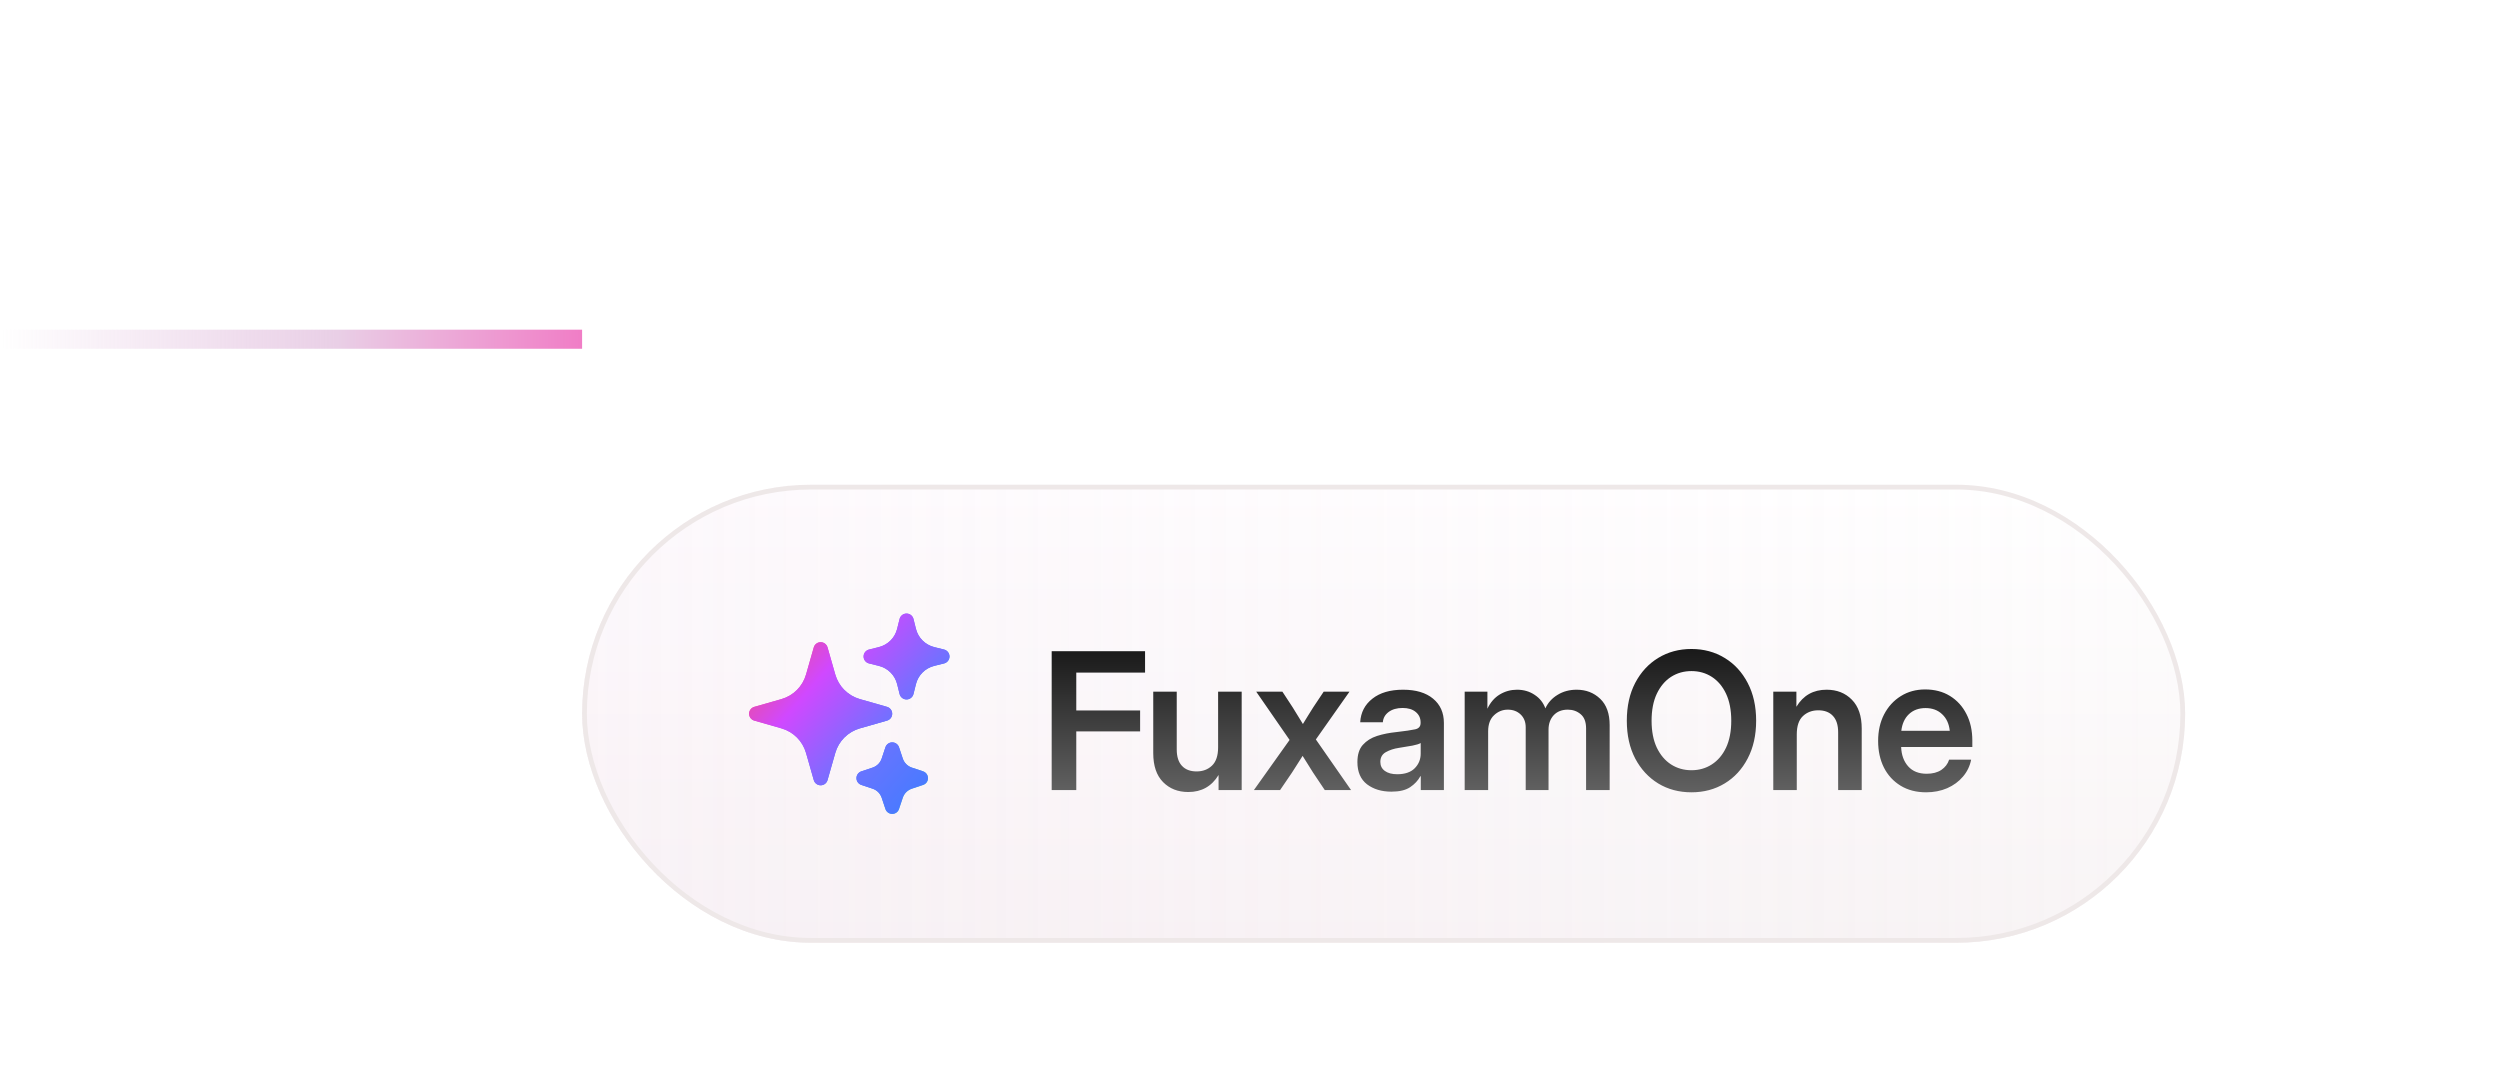
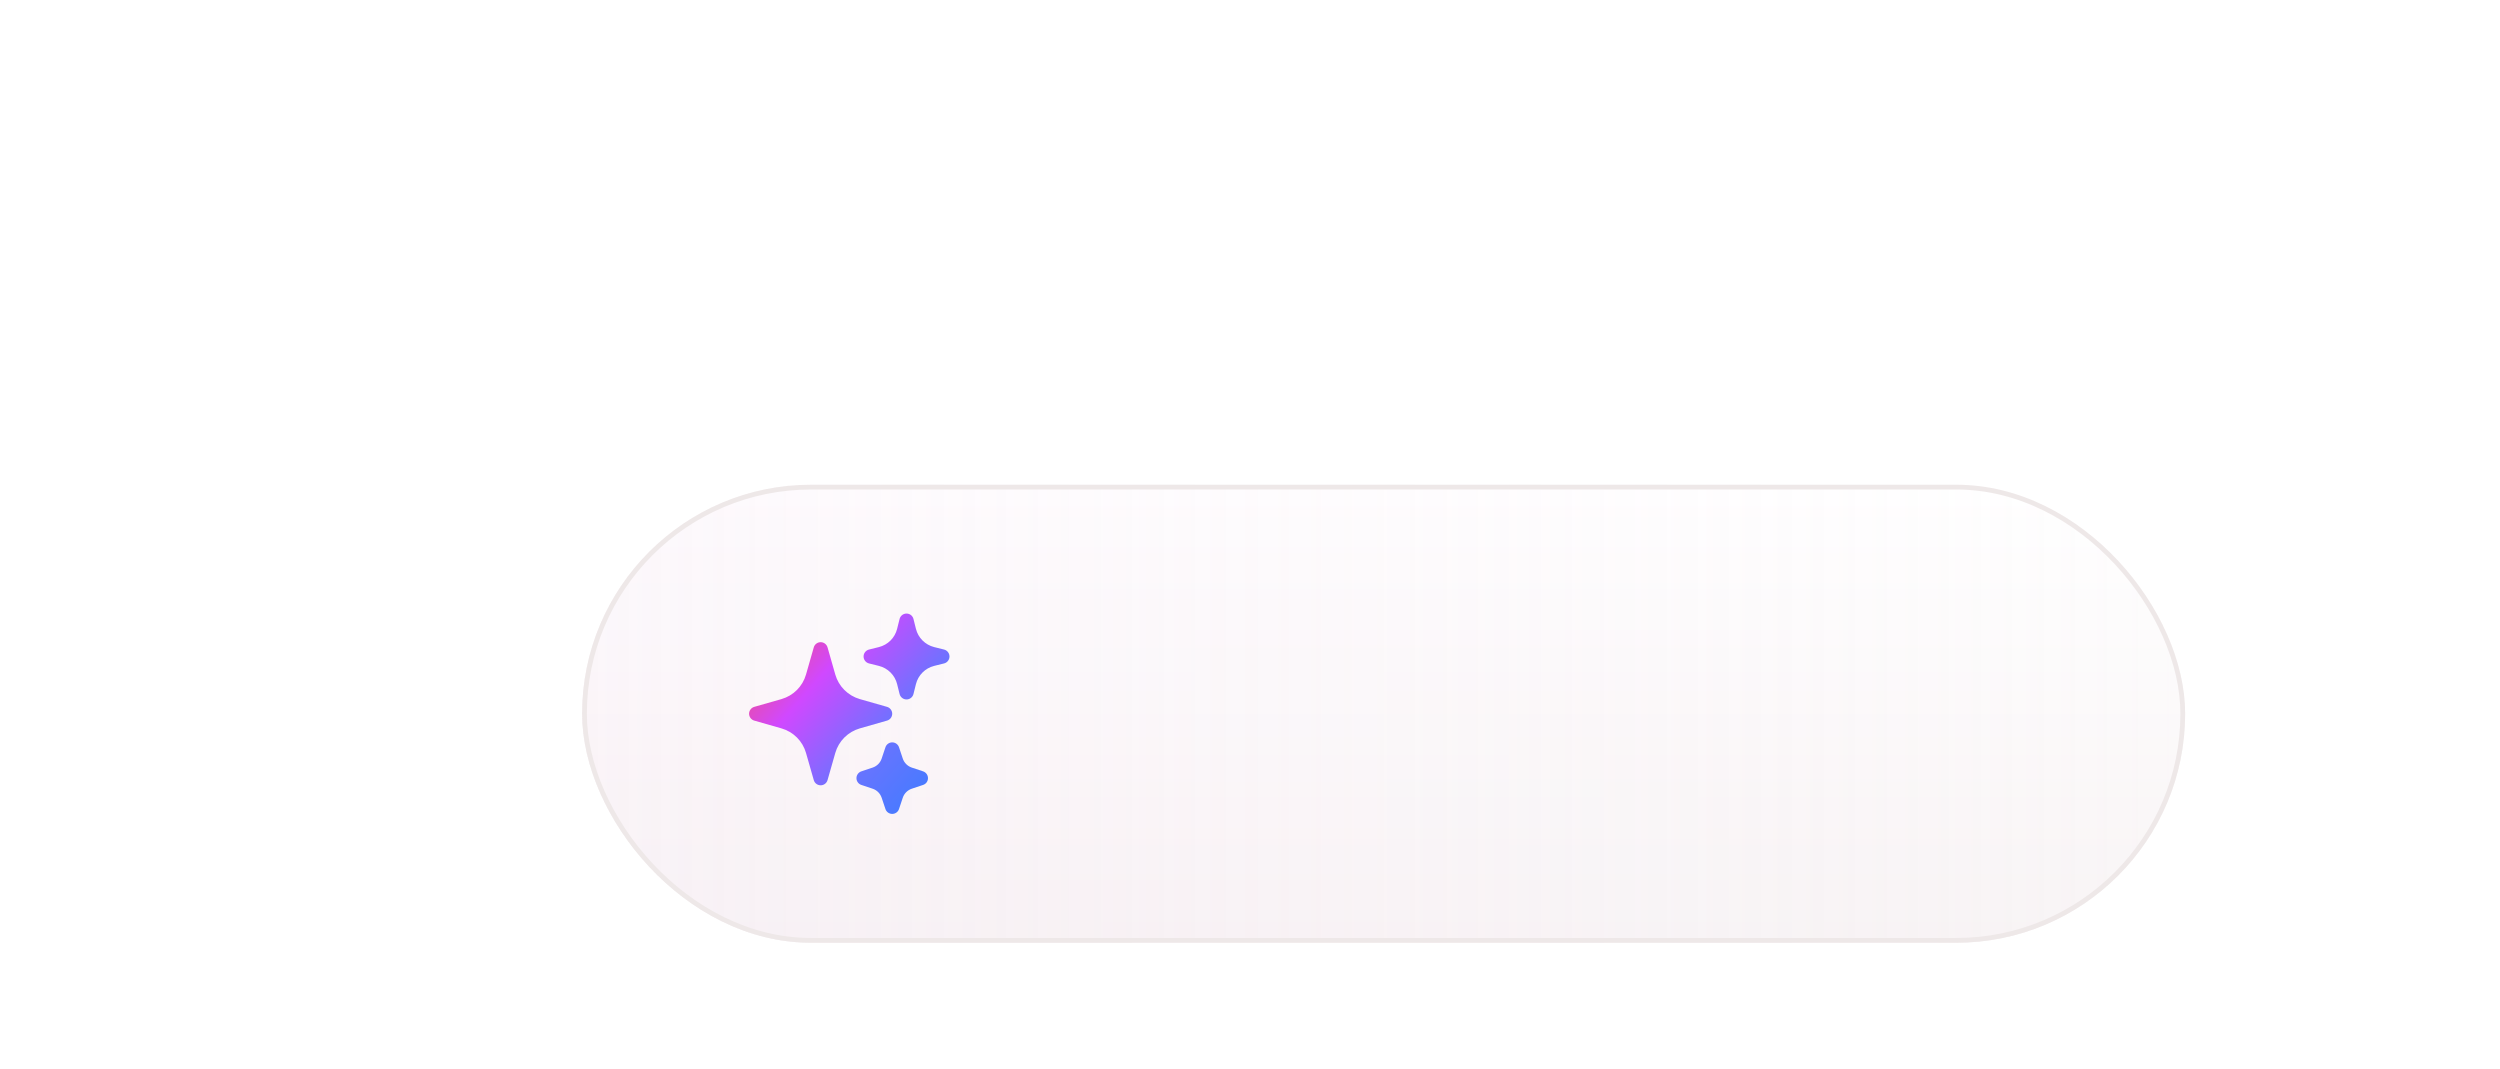
<svg xmlns="http://www.w3.org/2000/svg" width="131" height="56" viewBox="0 0 131 56" fill="none">
-   <path d="M30.502 17.775H0" stroke="url(#paint0_linear_53_3251)" />
  <g filter="url(#filter0_ddddddii_53_3251)">
    <g clip-path="url(#clip0_53_3251)">
      <rect x="30.502" y="4.9" width="84" height="24" rx="12" fill="url(#paint1_linear_53_3251)" />
      <rect x="30.502" y="4.9" width="84" height="24" rx="12" fill="url(#paint2_linear_53_3251)" fill-opacity="0.2" />
-       <path fill-rule="evenodd" clip-rule="evenodd" d="M43.003 13.15C43.084 13.15 43.163 13.177 43.228 13.226C43.294 13.275 43.341 13.344 43.363 13.422L43.77 14.845C43.857 15.151 44.021 15.431 44.247 15.656C44.472 15.881 44.751 16.045 45.058 16.133L46.481 16.539C46.559 16.562 46.628 16.609 46.677 16.674C46.726 16.739 46.752 16.819 46.752 16.9C46.752 16.981 46.726 17.061 46.677 17.126C46.628 17.191 46.559 17.238 46.481 17.26L45.058 17.667C44.751 17.754 44.472 17.919 44.247 18.144C44.021 18.369 43.857 18.648 43.77 18.955L43.363 20.378C43.341 20.456 43.293 20.525 43.228 20.574C43.163 20.623 43.084 20.65 43.003 20.65C42.921 20.65 42.842 20.623 42.777 20.574C42.712 20.525 42.665 20.456 42.642 20.378L42.236 18.955C42.148 18.648 41.984 18.369 41.759 18.144C41.533 17.919 41.254 17.754 40.948 17.667L39.525 17.26C39.446 17.238 39.377 17.191 39.328 17.126C39.279 17.061 39.253 16.981 39.253 16.9C39.253 16.819 39.279 16.739 39.328 16.674C39.377 16.609 39.446 16.562 39.525 16.539L40.948 16.133C41.254 16.045 41.533 15.881 41.759 15.656C41.984 15.431 42.148 15.151 42.236 14.845L42.642 13.422C42.664 13.344 42.712 13.275 42.777 13.226C42.842 13.177 42.921 13.15 43.003 13.15ZM47.503 11.65C47.586 11.65 47.668 11.678 47.733 11.729C47.8 11.781 47.846 11.853 47.867 11.934L47.996 12.452C48.114 12.922 48.481 13.289 48.951 13.407L49.469 13.536C49.55 13.556 49.622 13.603 49.674 13.669C49.725 13.735 49.754 13.816 49.754 13.9C49.754 13.984 49.725 14.065 49.674 14.131C49.622 14.197 49.55 14.244 49.469 14.264L48.951 14.393C48.481 14.511 48.114 14.878 47.996 15.348L47.867 15.866C47.846 15.947 47.8 16.019 47.734 16.071C47.668 16.123 47.586 16.151 47.503 16.151C47.419 16.151 47.337 16.123 47.272 16.071C47.206 16.019 47.159 15.947 47.139 15.866L47.01 15.348C46.952 15.117 46.833 14.906 46.664 14.738C46.496 14.57 46.285 14.451 46.055 14.393L45.537 14.264C45.455 14.244 45.383 14.197 45.331 14.131C45.28 14.065 45.252 13.984 45.252 13.9C45.252 13.816 45.28 13.735 45.331 13.669C45.383 13.603 45.455 13.556 45.537 13.536L46.055 13.407C46.285 13.349 46.496 13.23 46.664 13.062C46.833 12.893 46.952 12.683 47.01 12.452L47.139 11.934C47.159 11.853 47.206 11.781 47.272 11.729C47.338 11.678 47.419 11.65 47.503 11.65ZM46.753 18.4C46.831 18.4 46.908 18.425 46.972 18.471C47.036 18.517 47.084 18.582 47.109 18.656L47.306 19.248C47.381 19.471 47.556 19.647 47.78 19.722L48.371 19.919C48.446 19.944 48.51 19.992 48.556 20.056C48.602 20.12 48.627 20.196 48.627 20.275C48.627 20.354 48.602 20.43 48.556 20.494C48.51 20.558 48.446 20.605 48.371 20.63L47.78 20.828C47.556 20.903 47.38 21.078 47.306 21.302L47.108 21.893C47.083 21.968 47.035 22.033 46.972 22.078C46.908 22.124 46.831 22.149 46.753 22.149C46.674 22.149 46.597 22.124 46.534 22.078C46.47 22.033 46.422 21.968 46.397 21.893L46.2 21.302C46.163 21.192 46.101 21.091 46.019 21.009C45.936 20.927 45.836 20.865 45.726 20.828L45.134 20.63C45.06 20.605 44.995 20.558 44.949 20.494C44.903 20.43 44.879 20.354 44.879 20.275C44.879 20.196 44.903 20.12 44.949 20.056C44.995 19.992 45.06 19.944 45.134 19.919L45.726 19.722C45.949 19.647 46.125 19.472 46.2 19.248L46.397 18.656C46.422 18.582 46.47 18.517 46.533 18.471C46.597 18.425 46.674 18.4 46.753 18.4Z" fill="url(#paint3_linear_53_3251)" />
      <g style="mix-blend-mode:color-dodge" filter="url(#filter1_f_53_3251)">
        <path fill-rule="evenodd" clip-rule="evenodd" d="M43.002 13.15C43.084 13.15 43.163 13.177 43.228 13.226C43.293 13.275 43.34 13.344 43.363 13.422L43.769 14.845C43.857 15.151 44.021 15.431 44.246 15.656C44.472 15.881 44.751 16.045 45.057 16.133L46.48 16.539C46.559 16.562 46.627 16.609 46.676 16.674C46.725 16.739 46.752 16.819 46.752 16.9C46.752 16.981 46.725 17.061 46.676 17.126C46.627 17.191 46.559 17.238 46.48 17.26L45.057 17.667C44.751 17.754 44.472 17.919 44.246 18.144C44.021 18.369 43.857 18.648 43.769 18.955L43.363 20.378C43.34 20.456 43.293 20.525 43.228 20.574C43.163 20.623 43.084 20.65 43.002 20.65C42.921 20.65 42.842 20.623 42.776 20.574C42.711 20.525 42.664 20.456 42.642 20.378L42.235 18.955C42.148 18.648 41.983 18.369 41.758 18.144C41.533 17.919 41.254 17.754 40.947 17.667L39.524 17.26C39.446 17.238 39.377 17.191 39.328 17.126C39.279 17.061 39.252 16.981 39.252 16.9C39.252 16.819 39.279 16.739 39.328 16.674C39.377 16.609 39.446 16.562 39.524 16.539L40.947 16.133C41.254 16.045 41.533 15.881 41.758 15.656C41.983 15.431 42.148 15.151 42.235 14.845L42.642 13.422C42.664 13.344 42.711 13.275 42.776 13.226C42.841 13.177 42.921 13.15 43.002 13.15ZM47.502 11.65C47.586 11.65 47.667 11.678 47.733 11.729C47.799 11.781 47.846 11.853 47.866 11.934L47.995 12.452C48.113 12.922 48.48 13.289 48.95 13.407L49.468 13.536C49.55 13.556 49.622 13.603 49.673 13.669C49.725 13.735 49.753 13.816 49.753 13.9C49.753 13.984 49.725 14.065 49.673 14.131C49.622 14.197 49.55 14.244 49.468 14.264L48.95 14.393C48.48 14.511 48.113 14.878 47.995 15.348L47.866 15.866C47.846 15.947 47.799 16.019 47.733 16.071C47.667 16.123 47.586 16.151 47.502 16.151C47.418 16.151 47.337 16.123 47.271 16.071C47.205 16.019 47.158 15.947 47.138 15.866L47.009 15.348C46.952 15.117 46.832 14.906 46.664 14.738C46.496 14.57 46.285 14.451 46.054 14.393L45.536 14.264C45.455 14.244 45.383 14.197 45.331 14.131C45.279 14.065 45.251 13.984 45.251 13.9C45.251 13.816 45.279 13.735 45.331 13.669C45.383 13.603 45.455 13.556 45.536 13.536L46.054 13.407C46.285 13.349 46.496 13.23 46.664 13.062C46.832 12.893 46.952 12.683 47.009 12.452L47.138 11.934C47.158 11.853 47.205 11.781 47.271 11.729C47.337 11.678 47.419 11.65 47.502 11.65ZM46.752 18.4C46.831 18.4 46.908 18.425 46.972 18.471C47.035 18.517 47.083 18.582 47.108 18.656L47.305 19.248C47.38 19.471 47.555 19.647 47.779 19.722L48.371 19.919C48.445 19.944 48.51 19.992 48.556 20.056C48.602 20.12 48.626 20.196 48.626 20.275C48.626 20.354 48.602 20.43 48.556 20.494C48.51 20.558 48.445 20.605 48.371 20.63L47.779 20.828C47.556 20.903 47.38 21.078 47.305 21.302L47.108 21.893C47.083 21.968 47.035 22.033 46.971 22.078C46.907 22.124 46.831 22.149 46.752 22.149C46.674 22.149 46.597 22.124 46.533 22.078C46.469 22.033 46.422 21.968 46.397 21.893L46.199 21.302C46.162 21.192 46.1 21.091 46.018 21.009C45.936 20.927 45.836 20.865 45.725 20.828L45.134 20.63C45.059 20.605 44.994 20.558 44.949 20.494C44.903 20.43 44.878 20.354 44.878 20.275C44.878 20.196 44.903 20.12 44.949 20.056C44.994 19.992 45.059 19.944 45.134 19.919L45.725 19.722C45.949 19.647 46.125 19.472 46.199 19.248L46.397 18.656C46.422 18.582 46.469 18.517 46.533 18.471C46.597 18.425 46.673 18.4 46.752 18.4Z" fill="url(#paint4_linear_53_3251)" />
      </g>
-       <path d="M55.108 20.9V13.624H60.001V14.743H56.397V16.73H59.742V17.824H56.397V20.9H55.108ZM62.266 21.002C61.726 21.002 61.285 20.828 60.943 20.48C60.601 20.132 60.43 19.627 60.43 18.966V15.744H61.661V18.771C61.661 19.149 61.752 19.435 61.934 19.63C62.116 19.826 62.372 19.923 62.701 19.923C63.026 19.923 63.295 19.822 63.506 19.621C63.721 19.419 63.829 19.098 63.829 18.659V15.744H65.064V20.9H63.853V20.109C63.492 20.705 62.963 21.002 62.266 21.002ZM65.704 20.9L67.574 18.273L65.826 15.744H67.198L67.735 16.564C67.829 16.714 67.92 16.862 68.008 17.008C68.096 17.151 68.184 17.295 68.272 17.438C68.36 17.295 68.448 17.151 68.536 17.008C68.627 16.862 68.72 16.714 68.814 16.564L69.361 15.744H70.713L68.951 18.248L70.796 20.9H69.419L68.804 19.982C68.71 19.829 68.617 19.681 68.526 19.538C68.435 19.394 68.345 19.251 68.257 19.108C68.166 19.251 68.075 19.394 67.984 19.538C67.893 19.681 67.798 19.829 67.701 19.982L67.076 20.9H65.704ZM72.911 20.983C72.396 20.983 71.97 20.854 71.631 20.597C71.296 20.337 71.128 19.949 71.128 19.435C71.128 19.044 71.223 18.743 71.412 18.532C71.604 18.317 71.853 18.161 72.159 18.063C72.468 17.965 72.8 17.899 73.155 17.863C73.633 17.808 73.967 17.759 74.156 17.716C74.345 17.674 74.439 17.565 74.439 17.389V17.35C74.439 17.129 74.354 16.948 74.185 16.808C74.019 16.668 73.79 16.598 73.497 16.598C73.197 16.598 72.953 16.668 72.764 16.808C72.579 16.948 72.478 17.127 72.461 17.345H71.275C71.304 16.834 71.517 16.422 71.915 16.11C72.312 15.797 72.847 15.641 73.521 15.641C74.192 15.641 74.716 15.797 75.093 16.11C75.471 16.422 75.66 16.847 75.66 17.384V20.9H74.449V20.172H74.429C74.305 20.4 74.126 20.592 73.892 20.748C73.658 20.905 73.331 20.983 72.911 20.983ZM73.213 20.07C73.617 20.07 73.923 19.966 74.131 19.757C74.34 19.546 74.444 19.29 74.444 18.991V18.434C74.369 18.483 74.224 18.529 74.009 18.571C73.794 18.61 73.56 18.649 73.306 18.688C73.043 18.727 72.813 18.802 72.618 18.913C72.426 19.02 72.33 19.191 72.33 19.425C72.33 19.627 72.409 19.785 72.569 19.899C72.728 20.013 72.943 20.07 73.213 20.07ZM76.749 20.9V15.744H77.94V16.637C78.096 16.305 78.313 16.056 78.589 15.89C78.866 15.724 79.167 15.641 79.493 15.641C79.841 15.641 80.149 15.731 80.415 15.91C80.683 16.085 80.87 16.322 80.977 16.618C81.114 16.322 81.327 16.085 81.617 15.91C81.906 15.731 82.24 15.641 82.618 15.641C83.106 15.641 83.516 15.799 83.848 16.115C84.18 16.43 84.346 16.891 84.346 17.497V20.9H83.111V17.672C83.111 17.331 83.016 17.081 82.828 16.925C82.642 16.766 82.418 16.686 82.154 16.686C81.841 16.686 81.594 16.784 81.412 16.979C81.233 17.174 81.143 17.427 81.143 17.736V20.9H79.947V17.614C79.947 17.334 79.859 17.109 79.683 16.94C79.507 16.771 79.283 16.686 79.009 16.686C78.733 16.686 78.492 16.784 78.287 16.979C78.082 17.171 77.979 17.453 77.979 17.824V20.9H76.749ZM88.633 21.017C87.982 21.017 87.401 20.863 86.89 20.553C86.382 20.241 85.98 19.805 85.684 19.245C85.391 18.681 85.245 18.022 85.245 17.267C85.245 16.509 85.391 15.848 85.684 15.285C85.98 14.722 86.382 14.285 86.89 13.976C87.401 13.664 87.982 13.507 88.633 13.507C89.281 13.507 89.861 13.664 90.372 13.976C90.883 14.285 91.285 14.722 91.578 15.285C91.874 15.848 92.022 16.509 92.022 17.267C92.022 18.022 91.874 18.681 91.578 19.245C91.285 19.808 90.883 20.244 90.372 20.553C89.861 20.863 89.281 21.017 88.633 21.017ZM88.633 19.86C89.03 19.86 89.385 19.759 89.698 19.557C90.013 19.355 90.263 19.062 90.445 18.678C90.627 18.291 90.718 17.82 90.718 17.267C90.718 16.71 90.627 16.238 90.445 15.851C90.263 15.464 90.013 15.169 89.698 14.967C89.385 14.765 89.03 14.665 88.633 14.665C88.236 14.665 87.88 14.765 87.564 14.967C87.251 15.169 87.002 15.464 86.817 15.851C86.635 16.238 86.543 16.71 86.543 17.267C86.543 17.82 86.635 18.291 86.817 18.678C87.002 19.062 87.251 19.355 87.564 19.557C87.88 19.759 88.236 19.86 88.633 19.86ZM94.151 17.985V20.9H92.92V15.744H94.131V16.535C94.489 15.939 95.017 15.641 95.713 15.641C96.254 15.641 96.695 15.815 97.037 16.164C97.382 16.512 97.554 17.016 97.554 17.677V20.9H96.319V17.873C96.319 17.495 96.228 17.209 96.045 17.013C95.863 16.818 95.608 16.72 95.279 16.72C94.957 16.72 94.688 16.821 94.473 17.023C94.258 17.225 94.151 17.545 94.151 17.985ZM100.928 21.017C100.414 21.017 99.968 20.901 99.59 20.67C99.213 20.439 98.921 20.122 98.716 19.718C98.514 19.311 98.414 18.848 98.414 18.327C98.414 17.803 98.518 17.339 98.726 16.935C98.938 16.528 99.229 16.209 99.6 15.978C99.971 15.744 100.398 15.627 100.879 15.627C101.374 15.627 101.807 15.74 102.178 15.968C102.549 16.196 102.837 16.512 103.042 16.916C103.248 17.316 103.35 17.78 103.35 18.307V18.644H99.62C99.636 19.064 99.76 19.402 99.991 19.66C100.222 19.917 100.544 20.045 100.958 20.045C101.267 20.045 101.522 19.979 101.724 19.845C101.926 19.709 102.063 19.529 102.134 19.308H103.287C103.222 19.643 103.078 19.94 102.857 20.197C102.639 20.454 102.364 20.656 102.032 20.802C101.7 20.945 101.332 21.017 100.928 21.017ZM99.629 17.794H102.168C102.129 17.427 101.996 17.137 101.768 16.925C101.543 16.71 101.254 16.603 100.899 16.603C100.541 16.603 100.25 16.71 100.025 16.925C99.803 17.137 99.672 17.427 99.629 17.794Z" fill="url(#paint5_linear_53_3251)" />
      <g opacity="0.26" filter="url(#filter2_f_53_3251)">
        <path d="M124.251 23.969C124.414 24.585 124.502 25.23 124.502 25.894C124.502 30.278 120.708 33.831 116.027 33.831H38.978C34.297 33.831 30.502 30.278 30.502 25.894C30.502 25.23 30.59 24.585 30.754 23.969C31.672 27.423 35.006 29.983 38.978 29.983H116.027C119.999 29.983 123.332 27.423 124.251 23.969Z" fill="url(#paint6_linear_53_3251)" />
      </g>
      <g style="mix-blend-mode:plus-lighter" opacity="0.26" filter="url(#filter3_f_53_3251)">
        <path d="M124.251 27.056C124.414 27.42 124.502 27.801 124.502 28.193C124.502 30.783 120.708 32.883 116.027 32.883H38.978C34.297 32.883 30.502 30.783 30.502 28.193C30.502 27.801 30.59 27.42 30.754 27.056C31.672 29.097 35.006 30.609 38.978 30.609H116.027C119.999 30.609 123.332 29.097 124.251 27.056Z" fill="url(#paint7_linear_53_3251)" />
      </g>
    </g>
    <rect x="30.627" y="5.025" width="83.75" height="23.75" rx="11.875" stroke="#EEE8E8" stroke-width="0.25" />
  </g>
  <defs>
    <filter id="filter0_ddddddii_53_3251" x="14.602" y="-9.72748e-05" width="115.8" height="55.8" filterUnits="userSpaceOnUse" color-interpolation-filters="sRGB">
      <feFlood flood-opacity="0" result="BackgroundImageFix" />
      <feColorMatrix in="SourceAlpha" type="matrix" values="0 0 0 0 0 0 0 0 0 0 0 0 0 0 0 0 0 0 127 0" result="hardAlpha" />
      <feOffset dy="0.25" />
      <feGaussianBlur stdDeviation="0.125" />
      <feComposite in2="hardAlpha" operator="out" />
      <feColorMatrix type="matrix" values="0 0 0 0 0 0 0 0 0 0 0 0 0 0 0 0 0 0 0.05 0" />
      <feBlend mode="normal" in2="BackgroundImageFix" result="effect1_dropShadow_53_3251" />
      <feColorMatrix in="SourceAlpha" type="matrix" values="0 0 0 0 0 0 0 0 0 0 0 0 0 0 0 0 0 0 127 0" result="hardAlpha" />
      <feOffset dy="0.75" />
      <feGaussianBlur stdDeviation="0.375" />
      <feComposite in2="hardAlpha" operator="out" />
      <feColorMatrix type="matrix" values="0 0 0 0 0 0 0 0 0 0 0 0 0 0 0 0 0 0 0.02 0" />
      <feBlend mode="normal" in2="effect1_dropShadow_53_3251" result="effect2_dropShadow_53_3251" />
      <feColorMatrix in="SourceAlpha" type="matrix" values="0 0 0 0 0 0 0 0 0 0 0 0 0 0 0 0 0 0 127 0" result="hardAlpha" />
      <feOffset dy="1.5" />
      <feGaussianBlur stdDeviation="0.75" />
      <feComposite in2="hardAlpha" operator="out" />
      <feColorMatrix type="matrix" values="0 0 0 0 0 0 0 0 0 0 0 0 0 0 0 0 0 0 0.03 0" />
      <feBlend mode="normal" in2="effect2_dropShadow_53_3251" result="effect3_dropShadow_53_3251" />
      <feColorMatrix in="SourceAlpha" type="matrix" values="0 0 0 0 0 0 0 0 0 0 0 0 0 0 0 0 0 0 127 0" result="hardAlpha" />
      <feOffset dy="3" />
      <feGaussianBlur stdDeviation="1.5" />
      <feComposite in2="hardAlpha" operator="out" />
      <feColorMatrix type="matrix" values="0 0 0 0 0 0 0 0 0 0 0 0 0 0 0 0 0 0 0.06 0" />
      <feBlend mode="normal" in2="effect3_dropShadow_53_3251" result="effect4_dropShadow_53_3251" />
      <feColorMatrix in="SourceAlpha" type="matrix" values="0 0 0 0 0 0 0 0 0 0 0 0 0 0 0 0 0 0 127 0" result="hardAlpha" />
      <feOffset dy="3" />
      <feGaussianBlur stdDeviation="1.5" />
      <feComposite in2="hardAlpha" operator="out" />
      <feColorMatrix type="matrix" values="0 0 0 0 0 0 0 0 0 0 0 0 0 0 0 0 0 0 0.02 0" />
      <feBlend mode="normal" in2="effect4_dropShadow_53_3251" result="effect5_dropShadow_53_3251" />
      <feColorMatrix in="SourceAlpha" type="matrix" values="0 0 0 0 0 0 0 0 0 0 0 0 0 0 0 0 0 0 127 0" result="hardAlpha" />
      <feMorphology radius="10" operator="erode" in="SourceAlpha" result="effect6_dropShadow_53_3251" />
      <feOffset dy="11" />
      <feGaussianBlur stdDeviation="12.95" />
      <feComposite in2="hardAlpha" operator="out" />
      <feColorMatrix type="matrix" values="0 0 0 0 0.874 0 0 0 0 0.58 0 0 0 0 1 0 0 0 1 0" />
      <feBlend mode="normal" in2="effect5_dropShadow_53_3251" result="effect6_dropShadow_53_3251" />
      <feBlend mode="normal" in="SourceGraphic" in2="effect6_dropShadow_53_3251" result="shape" />
      <feColorMatrix in="SourceAlpha" type="matrix" values="0 0 0 0 0 0 0 0 0 0 0 0 0 0 0 0 0 0 127 0" result="hardAlpha" />
      <feOffset dy="1.5" />
      <feComposite in2="hardAlpha" operator="arithmetic" k2="-1" k3="1" />
      <feColorMatrix type="matrix" values="0 0 0 0 1 0 0 0 0 1 0 0 0 0 1 0 0 0 0.45 0" />
      <feBlend mode="normal" in2="shape" result="effect7_innerShadow_53_3251" />
      <feColorMatrix in="SourceAlpha" type="matrix" values="0 0 0 0 0 0 0 0 0 0 0 0 0 0 0 0 0 0 127 0" result="hardAlpha" />
      <feOffset dy="-0.5" />
      <feComposite in2="hardAlpha" operator="arithmetic" k2="-1" k3="1" />
      <feColorMatrix type="matrix" values="0 0 0 0 1 0 0 0 0 1 0 0 0 0 1 0 0 0 0.45 0" />
      <feBlend mode="normal" in2="effect7_innerShadow_53_3251" result="effect8_innerShadow_53_3251" />
    </filter>
    <filter id="filter1_f_53_3251" x="34.452" y="6.85" width="20.101" height="20.099" filterUnits="userSpaceOnUse" color-interpolation-filters="sRGB">
      <feFlood flood-opacity="0" result="BackgroundImageFix" />
      <feBlend mode="normal" in="SourceGraphic" in2="BackgroundImageFix" result="shape" />
      <feGaussianBlur stdDeviation="2.4" result="effect1_foregroundBlur_53_3251" />
    </filter>
    <filter id="filter2_f_53_3251" x="22.502" y="15.969" width="110" height="25.862" filterUnits="userSpaceOnUse" color-interpolation-filters="sRGB">
      <feFlood flood-opacity="0" result="BackgroundImageFix" />
      <feBlend mode="normal" in="SourceGraphic" in2="BackgroundImageFix" result="shape" />
      <feGaussianBlur stdDeviation="4" result="effect1_foregroundBlur_53_3251" />
    </filter>
    <filter id="filter3_f_53_3251" x="22.502" y="19.056" width="110" height="21.827" filterUnits="userSpaceOnUse" color-interpolation-filters="sRGB">
      <feFlood flood-opacity="0" result="BackgroundImageFix" />
      <feBlend mode="normal" in="SourceGraphic" in2="BackgroundImageFix" result="shape" />
      <feGaussianBlur stdDeviation="4" result="effect1_foregroundBlur_53_3251" />
    </filter>
    <linearGradient id="paint0_linear_53_3251" x1="0" y1="18.275" x2="30.502" y2="18.275" gradientUnits="userSpaceOnUse">
      <stop stop-color="#E9CFE6" stop-opacity="0" />
      <stop offset="0.579" stop-color="#E9CFE6" />
      <stop offset="1" stop-color="#F07DC6" />
    </linearGradient>
    <linearGradient id="paint1_linear_53_3251" x1="72.502" y1="28.9" x2="72.502" y2="4.9" gradientUnits="userSpaceOnUse">
      <stop stop-color="#F8F4F5" />
      <stop offset="1" stop-color="white" />
    </linearGradient>
    <linearGradient id="paint2_linear_53_3251" x1="30.502" y1="16.9" x2="114.502" y2="16.9" gradientUnits="userSpaceOnUse">
      <stop stop-color="#F6E2F3" />
      <stop offset="1" stop-color="#F6E2F3" stop-opacity="0" />
    </linearGradient>
    <linearGradient id="paint3_linear_53_3251" x1="40.365" y1="8.939" x2="55.075" y2="21.372" gradientUnits="userSpaceOnUse">
      <stop stop-color="#FF5159" />
      <stop offset="0.202" stop-color="#FF48BC" />
      <stop offset="0.404" stop-color="#6C73FF" />
      <stop offset="0.601" stop-color="#407CFF" />
      <stop offset="0.798" stop-color="#54FF9C" />
      <stop offset="1" stop-color="#FFE23C" />
    </linearGradient>
    <linearGradient id="paint4_linear_53_3251" x1="38.211" y1="13.685" x2="54.704" y2="28.17" gradientUnits="userSpaceOnUse">
      <stop stop-color="#FF5159" />
      <stop offset="0.202" stop-color="#D048FF" />
      <stop offset="0.404" stop-color="#6C73FF" />
      <stop offset="0.601" stop-color="#407CFF" />
      <stop offset="0.798" stop-color="#54FF9C" />
      <stop offset="1" stop-color="#FFE23C" />
    </linearGradient>
    <linearGradient id="paint5_linear_53_3251" x1="79.502" y1="10.9" x2="79.502" y2="28.058" gradientUnits="userSpaceOnUse">
      <stop />
      <stop offset="1" stop-color="#A5A5A5" />
    </linearGradient>
    <linearGradient id="paint6_linear_53_3251" x1="30.502" y1="28.9" x2="124.502" y2="28.9" gradientUnits="userSpaceOnUse">
      <stop stop-color="#FF5159" />
      <stop offset="0.202" stop-color="#D048FF" />
      <stop offset="0.404" stop-color="#6C73FF" />
      <stop offset="0.601" stop-color="#407CFF" />
      <stop offset="0.798" stop-color="#54FF9C" />
      <stop offset="1" stop-color="#FFE23C" />
    </linearGradient>
    <linearGradient id="paint7_linear_53_3251" x1="30.502" y1="29.97" x2="124.502" y2="29.97" gradientUnits="userSpaceOnUse">
      <stop stop-color="#FF5159" />
      <stop offset="0.202" stop-color="#D048FF" />
      <stop offset="0.404" stop-color="#6C73FF" />
      <stop offset="0.601" stop-color="#407CFF" />
      <stop offset="0.798" stop-color="#54FF9C" />
      <stop offset="1" stop-color="#FFE23C" />
    </linearGradient>
    <clipPath id="clip0_53_3251">
      <rect x="30.502" y="4.9" width="84" height="24" rx="12" fill="white" />
    </clipPath>
  </defs>
</svg>